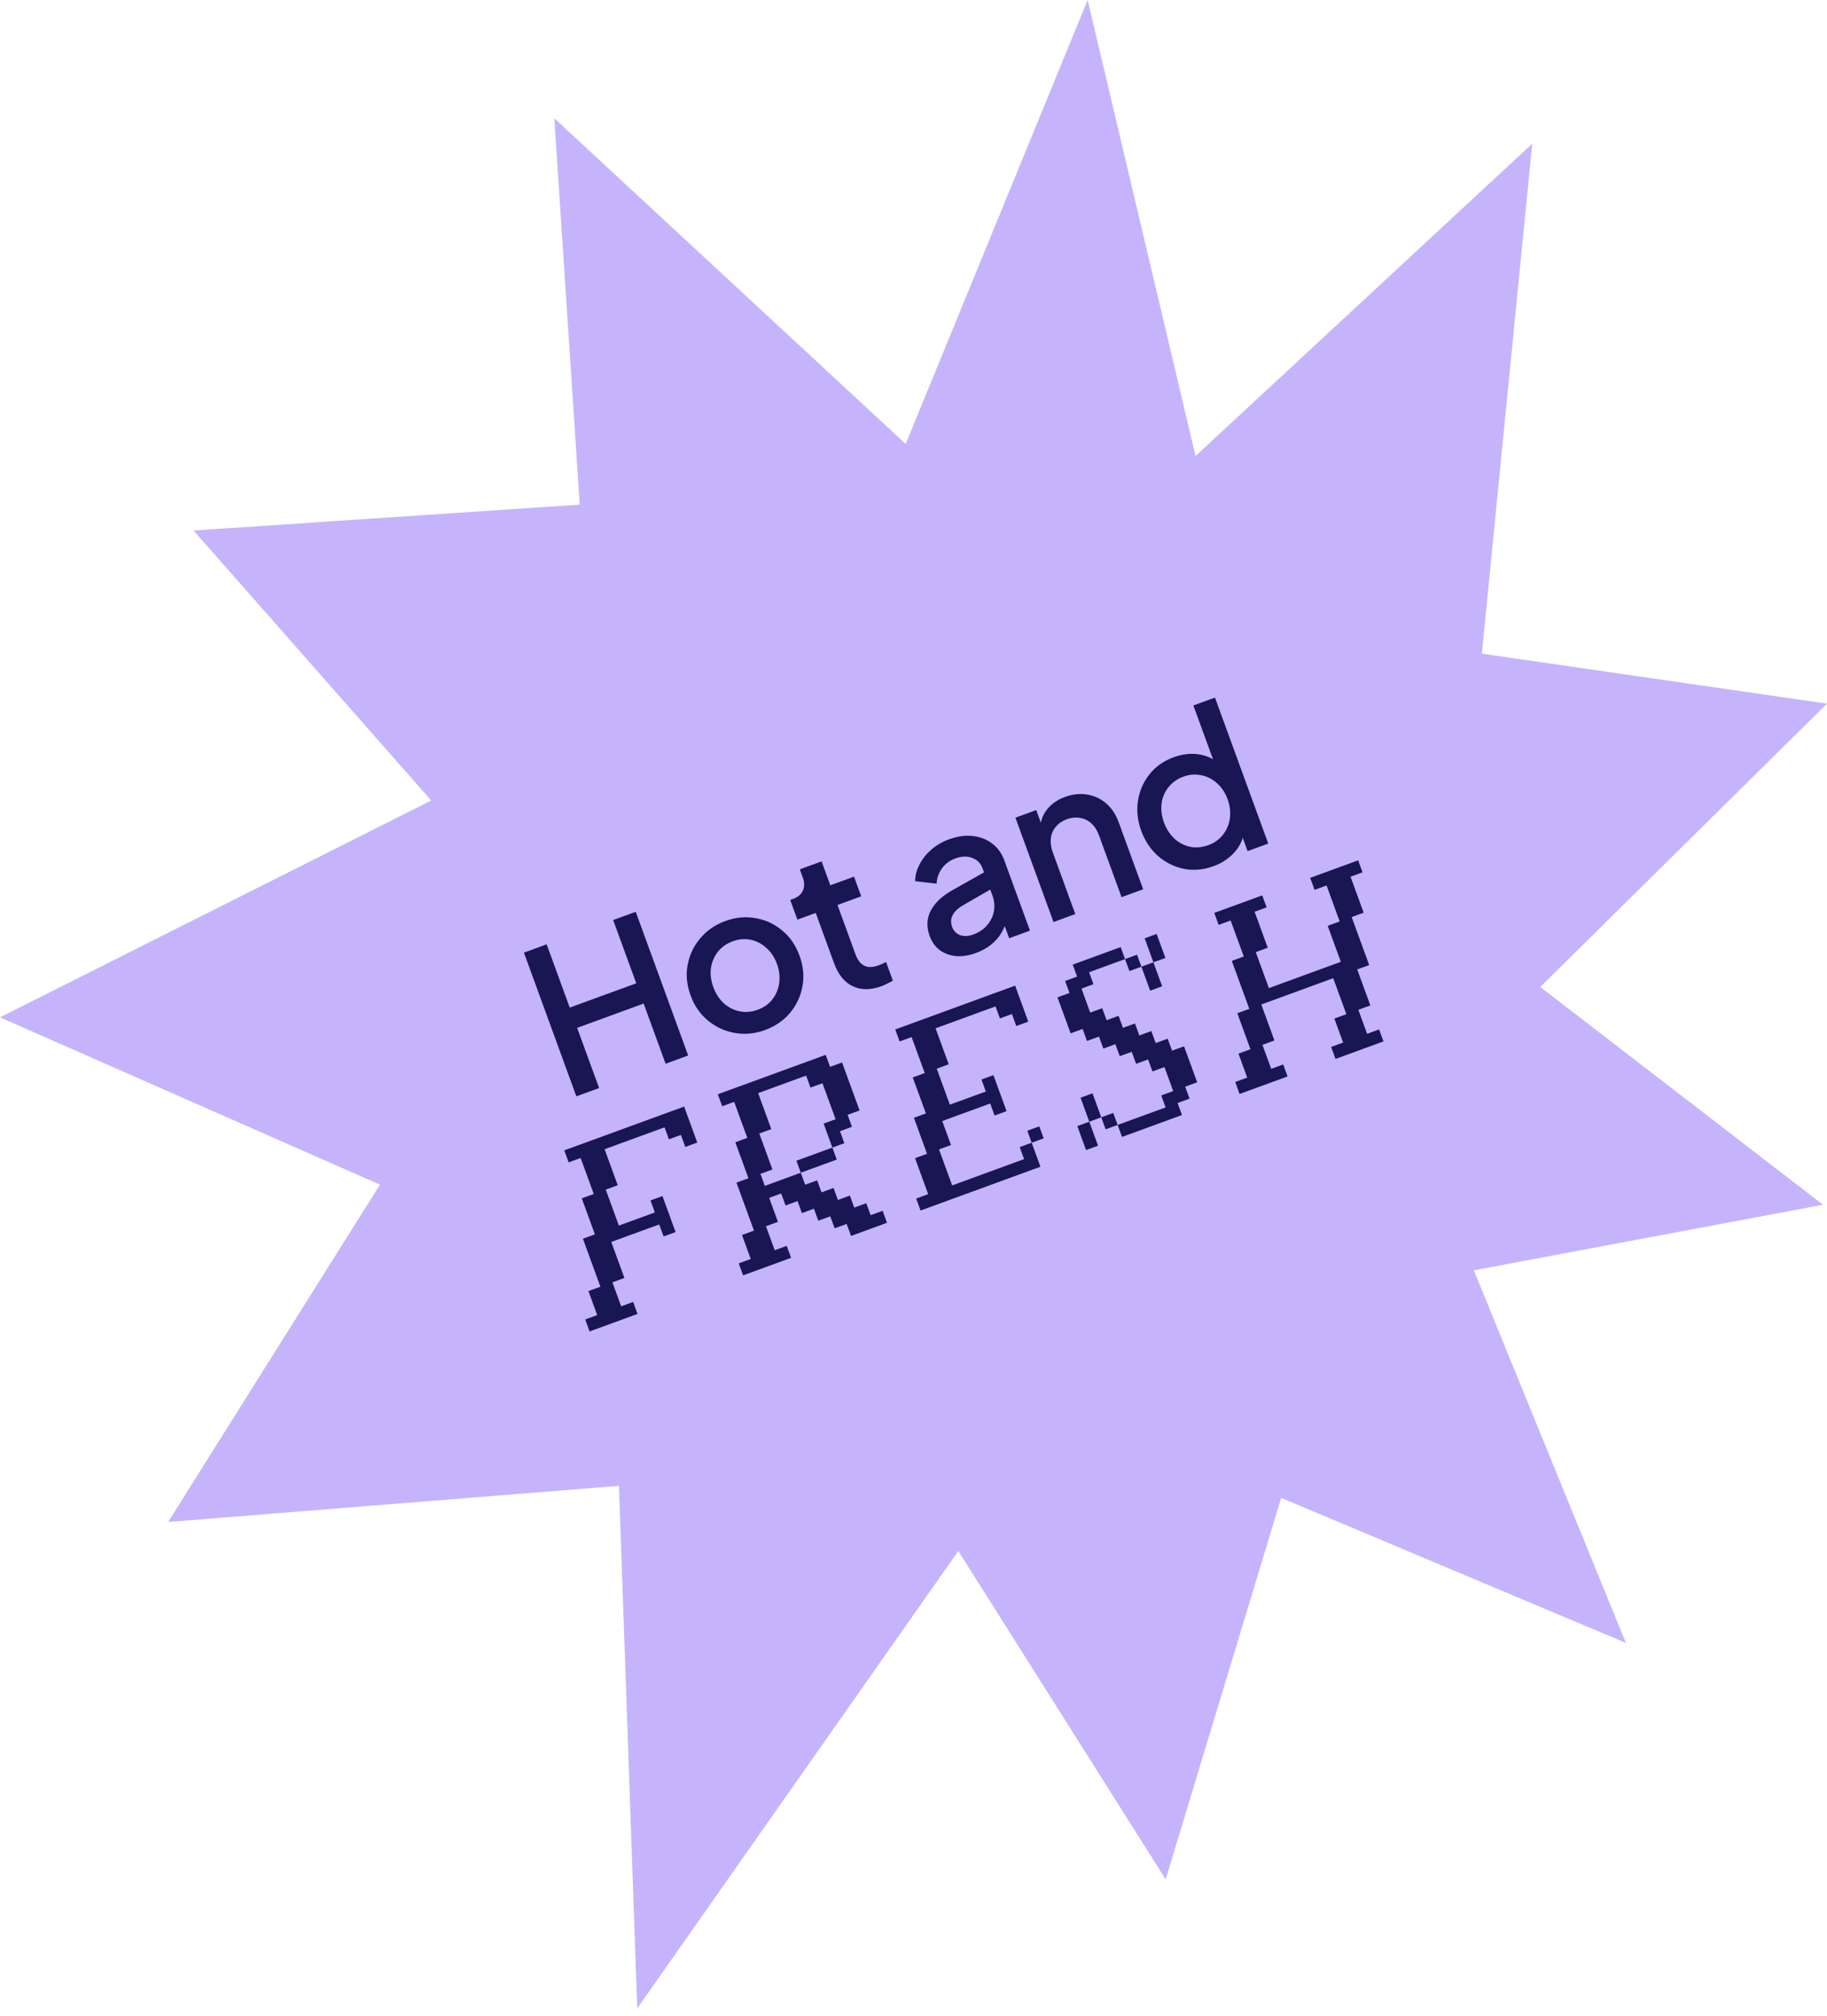
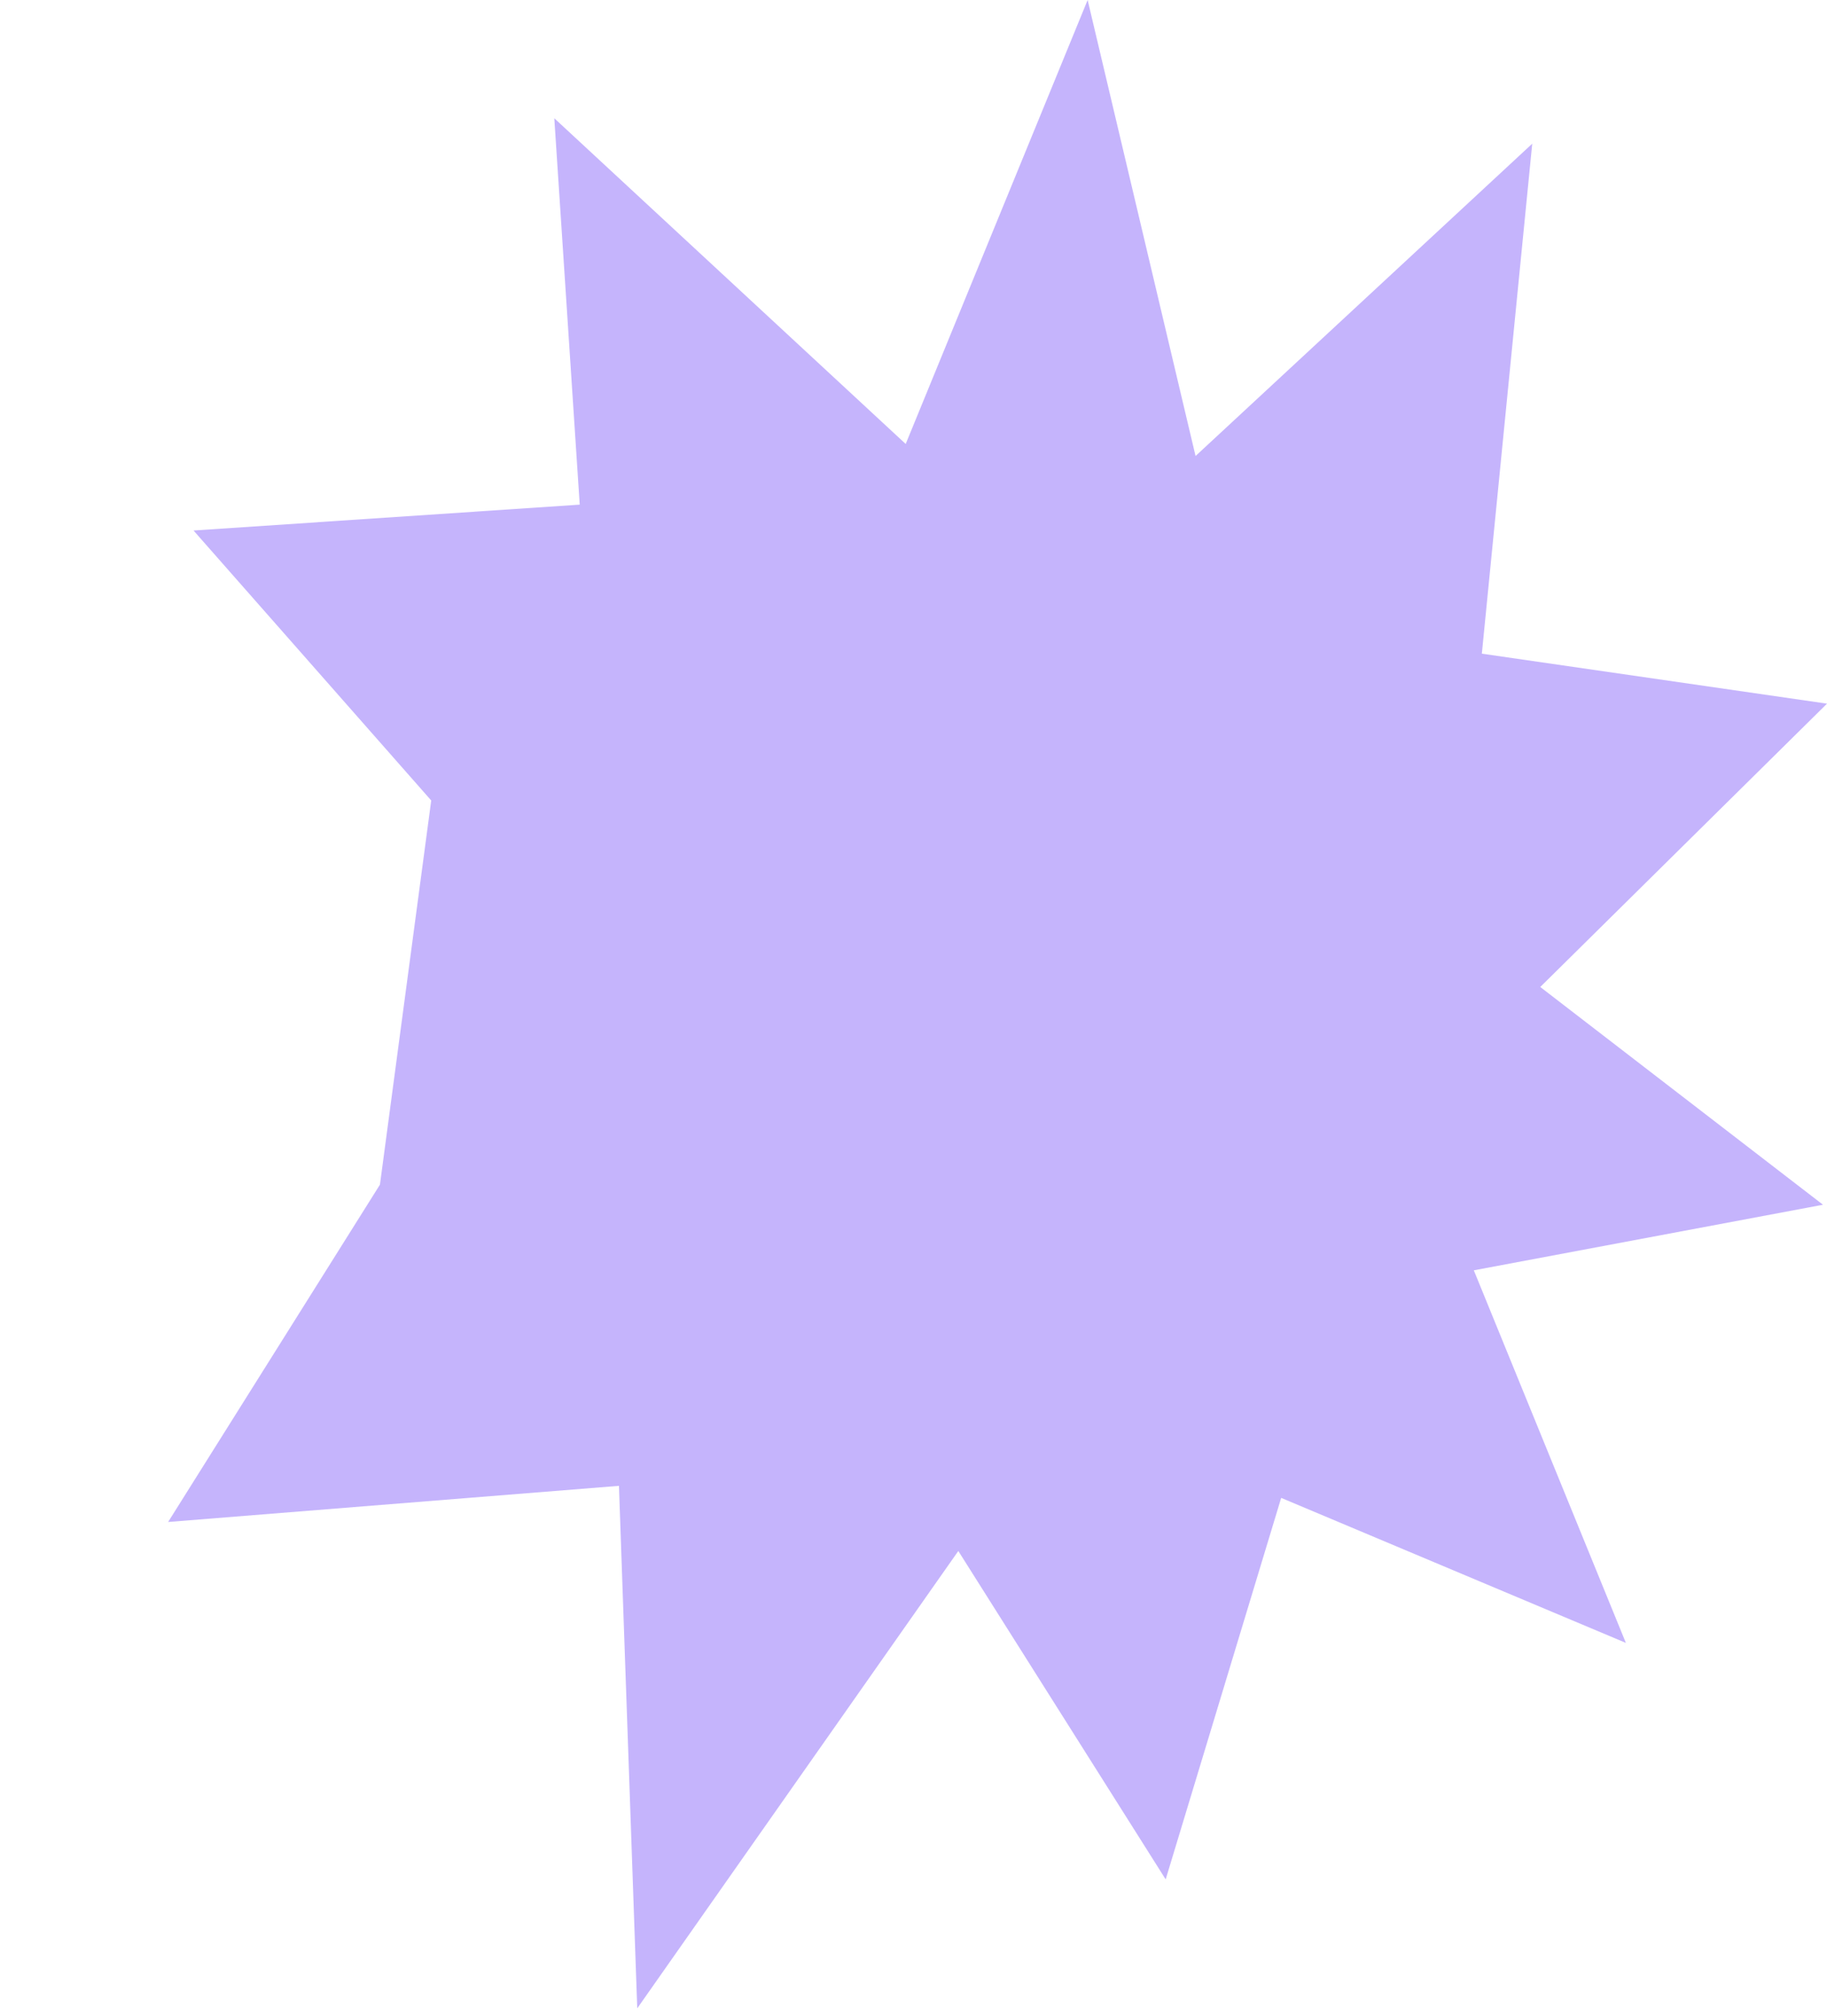
<svg xmlns="http://www.w3.org/2000/svg" width="146" height="161" viewBox="0 0 146 161" fill="none">
-   <path d="M72.376 35.458L44.295 9.444L46.327 40.304L15.466 42.371L34.46 63.931L0 81.25L30.362 94.613L13.435 121.554L49.462 118.667L50.924 160.397L76.581 123.87L93.152 150.098L102.382 119.629L129.928 131.211L117.776 101.455L145.679 96.217L123.086 78.826L146 56.198L118.418 52.206L122.445 11.475L95.54 36.42L86.916 0L72.376 35.458Z" fill="#C5B4FC" />
-   <path d="M46.058 87.561L41.868 76.084L43.685 75.42L45.53 80.473L50.845 78.532L49 73.48L50.803 72.822L54.993 84.298L53.191 84.957L51.436 80.15L46.121 82.091L47.876 86.897L46.058 87.561ZM61.136 82.265C60.335 82.558 59.531 82.636 58.725 82.499C57.929 82.359 57.216 82.032 56.586 81.517C55.955 81.002 55.488 80.329 55.185 79.497C54.877 78.655 54.8 77.839 54.954 77.05C55.105 76.25 55.441 75.545 55.963 74.935C56.482 74.315 57.147 73.857 57.958 73.561C58.78 73.261 59.583 73.183 60.369 73.327C61.161 73.456 61.868 73.781 62.488 74.299C63.114 74.804 63.581 75.477 63.889 76.319C64.196 77.161 64.275 77.982 64.124 78.782C63.974 79.582 63.64 80.292 63.121 80.912C62.599 81.521 61.937 81.972 61.136 82.265ZM60.545 80.647C61.038 80.468 61.432 80.19 61.726 79.815C62.019 79.44 62.199 79.008 62.265 78.518C62.337 78.015 62.277 77.501 62.086 76.977C61.895 76.454 61.611 76.027 61.235 75.699C60.87 75.367 60.454 75.152 59.987 75.055C59.521 74.957 59.042 74.999 58.549 75.179C58.066 75.355 57.673 75.632 57.369 76.011C57.075 76.386 56.89 76.82 56.814 77.313C56.748 77.803 56.811 78.31 57.002 78.833C57.194 79.357 57.474 79.79 57.843 80.133C58.219 80.461 58.64 80.674 59.107 80.771C59.583 80.865 60.063 80.824 60.545 80.647ZM70.447 78.761C69.573 79.08 68.806 79.081 68.143 78.764C67.48 78.447 66.986 77.842 66.66 76.948L65.186 72.912L63.722 73.447L63.149 71.875L63.38 71.791C63.77 71.648 64.032 71.425 64.165 71.12C64.298 70.816 64.293 70.468 64.151 70.078L63.915 69.431L65.656 68.795L66.353 70.705L68.248 70.014L68.822 71.585L66.927 72.277L68.372 76.236C68.477 76.523 68.614 76.753 68.781 76.925C68.945 77.086 69.15 77.186 69.396 77.224C69.639 77.251 69.925 77.205 70.254 77.085C70.336 77.055 70.427 77.016 70.525 76.969C70.624 76.921 70.718 76.875 70.807 76.831L71.353 78.325C71.216 78.398 71.064 78.477 70.897 78.561C70.73 78.646 70.58 78.712 70.447 78.761ZM77.999 76.108C77.434 76.314 76.901 76.398 76.398 76.361C75.902 76.309 75.472 76.152 75.108 75.889C74.741 75.616 74.469 75.238 74.293 74.755C74.128 74.303 74.077 73.862 74.141 73.431C74.215 72.997 74.418 72.579 74.749 72.179C75.08 71.779 75.545 71.411 76.144 71.076L78.866 69.541L79.367 70.912L76.973 72.293C76.541 72.543 76.256 72.816 76.119 73.111C75.978 73.395 75.968 73.701 76.088 74.03C76.204 74.348 76.418 74.567 76.729 74.686C77.047 74.791 77.396 74.774 77.776 74.636C78.248 74.463 78.622 74.21 78.896 73.878C79.18 73.541 79.358 73.168 79.43 72.757C79.497 72.337 79.454 71.916 79.3 71.495L78.519 69.354C78.369 68.943 78.093 68.665 77.691 68.521C77.296 68.363 76.846 68.376 76.343 68.559C75.881 68.728 75.52 68.999 75.261 69.373C75.008 69.733 74.869 70.133 74.844 70.573L73.131 70.378C73.135 69.911 73.255 69.46 73.492 69.024C73.725 68.578 74.041 68.184 74.439 67.84C74.848 67.493 75.314 67.224 75.838 67.033C76.495 66.793 77.121 66.704 77.714 66.767C78.317 66.826 78.838 67.026 79.277 67.366C79.722 67.692 80.049 68.143 80.259 68.718L82.307 74.326L80.643 74.933L80.092 73.423L80.463 73.34C80.392 73.75 80.247 74.135 80.029 74.494C79.821 74.849 79.546 75.165 79.205 75.441C78.874 75.713 78.472 75.936 77.999 76.108ZM84.188 73.639L81.145 65.305L82.809 64.697L83.405 66.33L83.126 66.187C83.14 65.589 83.325 65.073 83.679 64.641C84.03 64.199 84.503 63.869 85.098 63.652C85.715 63.427 86.308 63.361 86.878 63.456C87.448 63.55 87.952 63.785 88.392 64.16C88.831 64.535 89.164 65.031 89.389 65.647L91.352 71.023L89.626 71.653L87.832 66.739C87.678 66.318 87.472 65.992 87.213 65.76C86.95 65.519 86.647 65.373 86.303 65.324C85.966 65.261 85.617 65.295 85.258 65.427C84.898 65.558 84.605 65.758 84.377 66.028C84.156 66.283 84.023 66.588 83.978 66.942C83.932 67.296 83.985 67.678 84.135 68.089L85.929 73.003L84.188 73.639ZM96.979 69.178C96.178 69.47 95.39 69.543 94.615 69.395C93.846 69.234 93.156 68.892 92.547 68.37C91.947 67.844 91.497 67.17 91.197 66.348C90.897 65.526 90.812 64.72 90.942 63.927C91.072 63.135 91.38 62.434 91.868 61.826C92.356 61.217 92.995 60.768 93.786 60.48C94.454 60.236 95.093 60.154 95.704 60.233C96.315 60.313 96.856 60.534 97.326 60.898L97.21 61.394L95.365 56.341L97.091 55.711L101.349 67.373L99.7 67.975L99.082 66.28L99.4 66.531C99.296 67.139 99.026 67.674 98.589 68.136C98.153 68.598 97.616 68.945 96.979 69.178ZM96.558 67.499C97.041 67.322 97.429 67.047 97.723 66.672C98.027 66.293 98.212 65.859 98.278 65.369C98.35 64.866 98.29 64.352 98.099 63.828C97.908 63.304 97.624 62.878 97.248 62.55C96.882 62.218 96.461 62.005 95.985 61.911C95.519 61.814 95.044 61.853 94.561 62.03C94.079 62.206 93.685 62.483 93.381 62.862C93.077 63.241 92.893 63.675 92.827 64.164C92.761 64.654 92.824 65.161 93.015 65.684C93.207 66.208 93.487 66.641 93.856 66.984C94.222 67.316 94.638 67.53 95.104 67.628C95.581 67.722 96.065 67.678 96.558 67.499ZM46.765 105.379L47.723 105.029L47.023 103.113L47.981 102.764L46.582 98.931L47.54 98.582L46.491 95.707L47.449 95.358L46.4 92.484L45.441 92.833L45.092 91.875L54.672 88.377L55.721 91.251L54.764 91.601L54.414 90.643L53.456 90.993L53.106 90.035L48.316 91.784L49.365 94.658L48.407 95.008L49.456 97.882L52.331 96.833L51.981 95.874L52.939 95.525L53.988 98.399L53.03 98.749L52.68 97.791L48.848 99.19L49.898 102.064L48.94 102.414L49.639 104.33L50.597 103.98L50.947 104.938L47.115 106.337L46.765 105.379ZM59.035 100.899L59.993 100.549L59.294 98.633L60.252 98.283L58.853 94.451L59.811 94.101L58.761 91.227L59.719 90.877L58.67 88.003L57.712 88.353L57.362 87.395L65.984 84.247L66.334 85.205L67.292 84.855L68.692 88.687L67.734 89.037L68.083 89.995L67.125 90.345L67.475 91.303L66.517 91.653L65.817 89.737L66.775 89.387L65.726 86.513L64.768 86.862L64.418 85.904L60.586 87.304L61.636 90.178L60.677 90.528L61.727 93.402L60.769 93.752L61.119 94.71L63.993 93.66L64.343 94.618L65.301 94.269L65.65 95.227L66.608 94.877L66.958 95.835L67.916 95.485L68.266 96.443L69.224 96.093L69.574 97.051L70.532 96.701L70.882 97.659L68.008 98.709L67.658 97.751L66.7 98.101L66.35 97.143L65.392 97.492L65.042 96.534L64.084 96.884L63.734 95.926L62.776 96.276L62.426 95.318L61.468 95.668L62.168 97.584L61.21 97.934L61.91 99.85L62.868 99.5L63.217 100.458L59.385 101.857L59.035 100.899ZM63.643 92.702L66.517 91.653L66.867 92.611L63.993 93.66L63.643 92.702ZM82.095 90.308L83.053 89.958L83.403 90.916L82.445 91.266L82.095 90.308ZM73.215 95.722L74.172 95.372L73.123 92.498L74.081 92.148L73.032 89.274L73.99 88.924L72.94 86.05L73.898 85.7L72.849 82.826L71.891 83.176L71.541 82.218L81.122 78.72L82.171 81.594L81.213 81.944L80.863 80.986L79.905 81.336L79.555 80.378L74.765 82.127L75.814 85.001L74.856 85.351L75.906 88.225L78.78 87.175L78.43 86.217L79.388 85.867L80.438 88.742L79.48 89.091L79.13 88.133L75.298 89.532L75.997 91.449L75.039 91.798L76.089 94.673L81.837 92.574L81.487 91.616L82.445 91.266L83.145 93.182L73.564 96.68L73.215 95.722ZM91.472 74.941L92.43 74.591L93.13 76.507L92.172 76.857L91.472 74.941ZM89.313 89.844L93.146 88.445L92.796 87.487L93.754 87.137L93.054 85.221L92.096 85.571L91.746 84.613L90.788 84.962L90.439 84.004L89.481 84.354L89.131 83.396L88.173 83.746L87.823 82.788L86.865 83.138L86.515 82.18L85.557 82.529L84.507 79.655L85.466 79.305L85.116 78.347L86.074 77.998L85.724 77.04L89.556 75.64L89.906 76.598L87.032 77.648L87.382 78.606L86.424 78.956L87.123 80.872L88.081 80.522L88.431 81.48L89.389 81.13L89.739 82.088L90.697 81.738L91.047 82.697L92.005 82.347L92.355 83.305L93.313 82.955L93.662 83.913L94.621 83.563L95.67 86.437L94.712 86.787L95.062 87.745L94.104 88.095L94.453 89.053L89.663 90.802L89.313 89.844ZM89.906 76.598L90.864 76.249L91.214 77.207L90.256 77.556L89.906 76.598ZM91.214 77.207L92.172 76.857L92.871 78.773L91.913 79.123L91.214 77.207ZM86.348 87.669L87.306 87.32L88.005 89.236L87.047 89.585L86.348 87.669ZM86.09 89.935L87.047 89.585L87.747 91.502L86.789 91.851L86.09 89.935ZM88.005 89.236L88.964 88.886L89.313 89.844L88.355 90.194L88.005 89.236ZM98.71 86.413L99.668 86.063L98.968 84.147L99.926 83.797L98.877 80.923L99.835 80.573L98.436 76.741L99.394 76.391L98.344 73.517L97.386 73.867L97.036 72.909L100.869 71.51L101.218 72.468L100.26 72.818L101.31 75.692L100.352 76.042L101.401 78.916L107.149 76.817L106.1 73.943L107.058 73.593L106.009 70.719L105.051 71.069L104.701 70.111L108.533 68.712L108.883 69.67L107.925 70.019L108.974 72.894L108.016 73.243L109.415 77.076L108.457 77.425L109.507 80.299L108.549 80.649L109.248 82.565L110.206 82.216L110.556 83.174L106.724 84.573L106.374 83.615L107.332 83.265L106.633 81.349L107.591 80.999L106.541 78.125L100.793 80.224L101.842 83.098L100.884 83.448L101.584 85.364L102.542 85.014L102.892 85.972L99.059 87.371L98.71 86.413Z" fill="#191654" />
+   <path d="M72.376 35.458L44.295 9.444L46.327 40.304L15.466 42.371L34.46 63.931L30.362 94.613L13.435 121.554L49.462 118.667L50.924 160.397L76.581 123.87L93.152 150.098L102.382 119.629L129.928 131.211L117.776 101.455L145.679 96.217L123.086 78.826L146 56.198L118.418 52.206L122.445 11.475L95.54 36.42L86.916 0L72.376 35.458Z" fill="#C5B4FC" />
</svg>